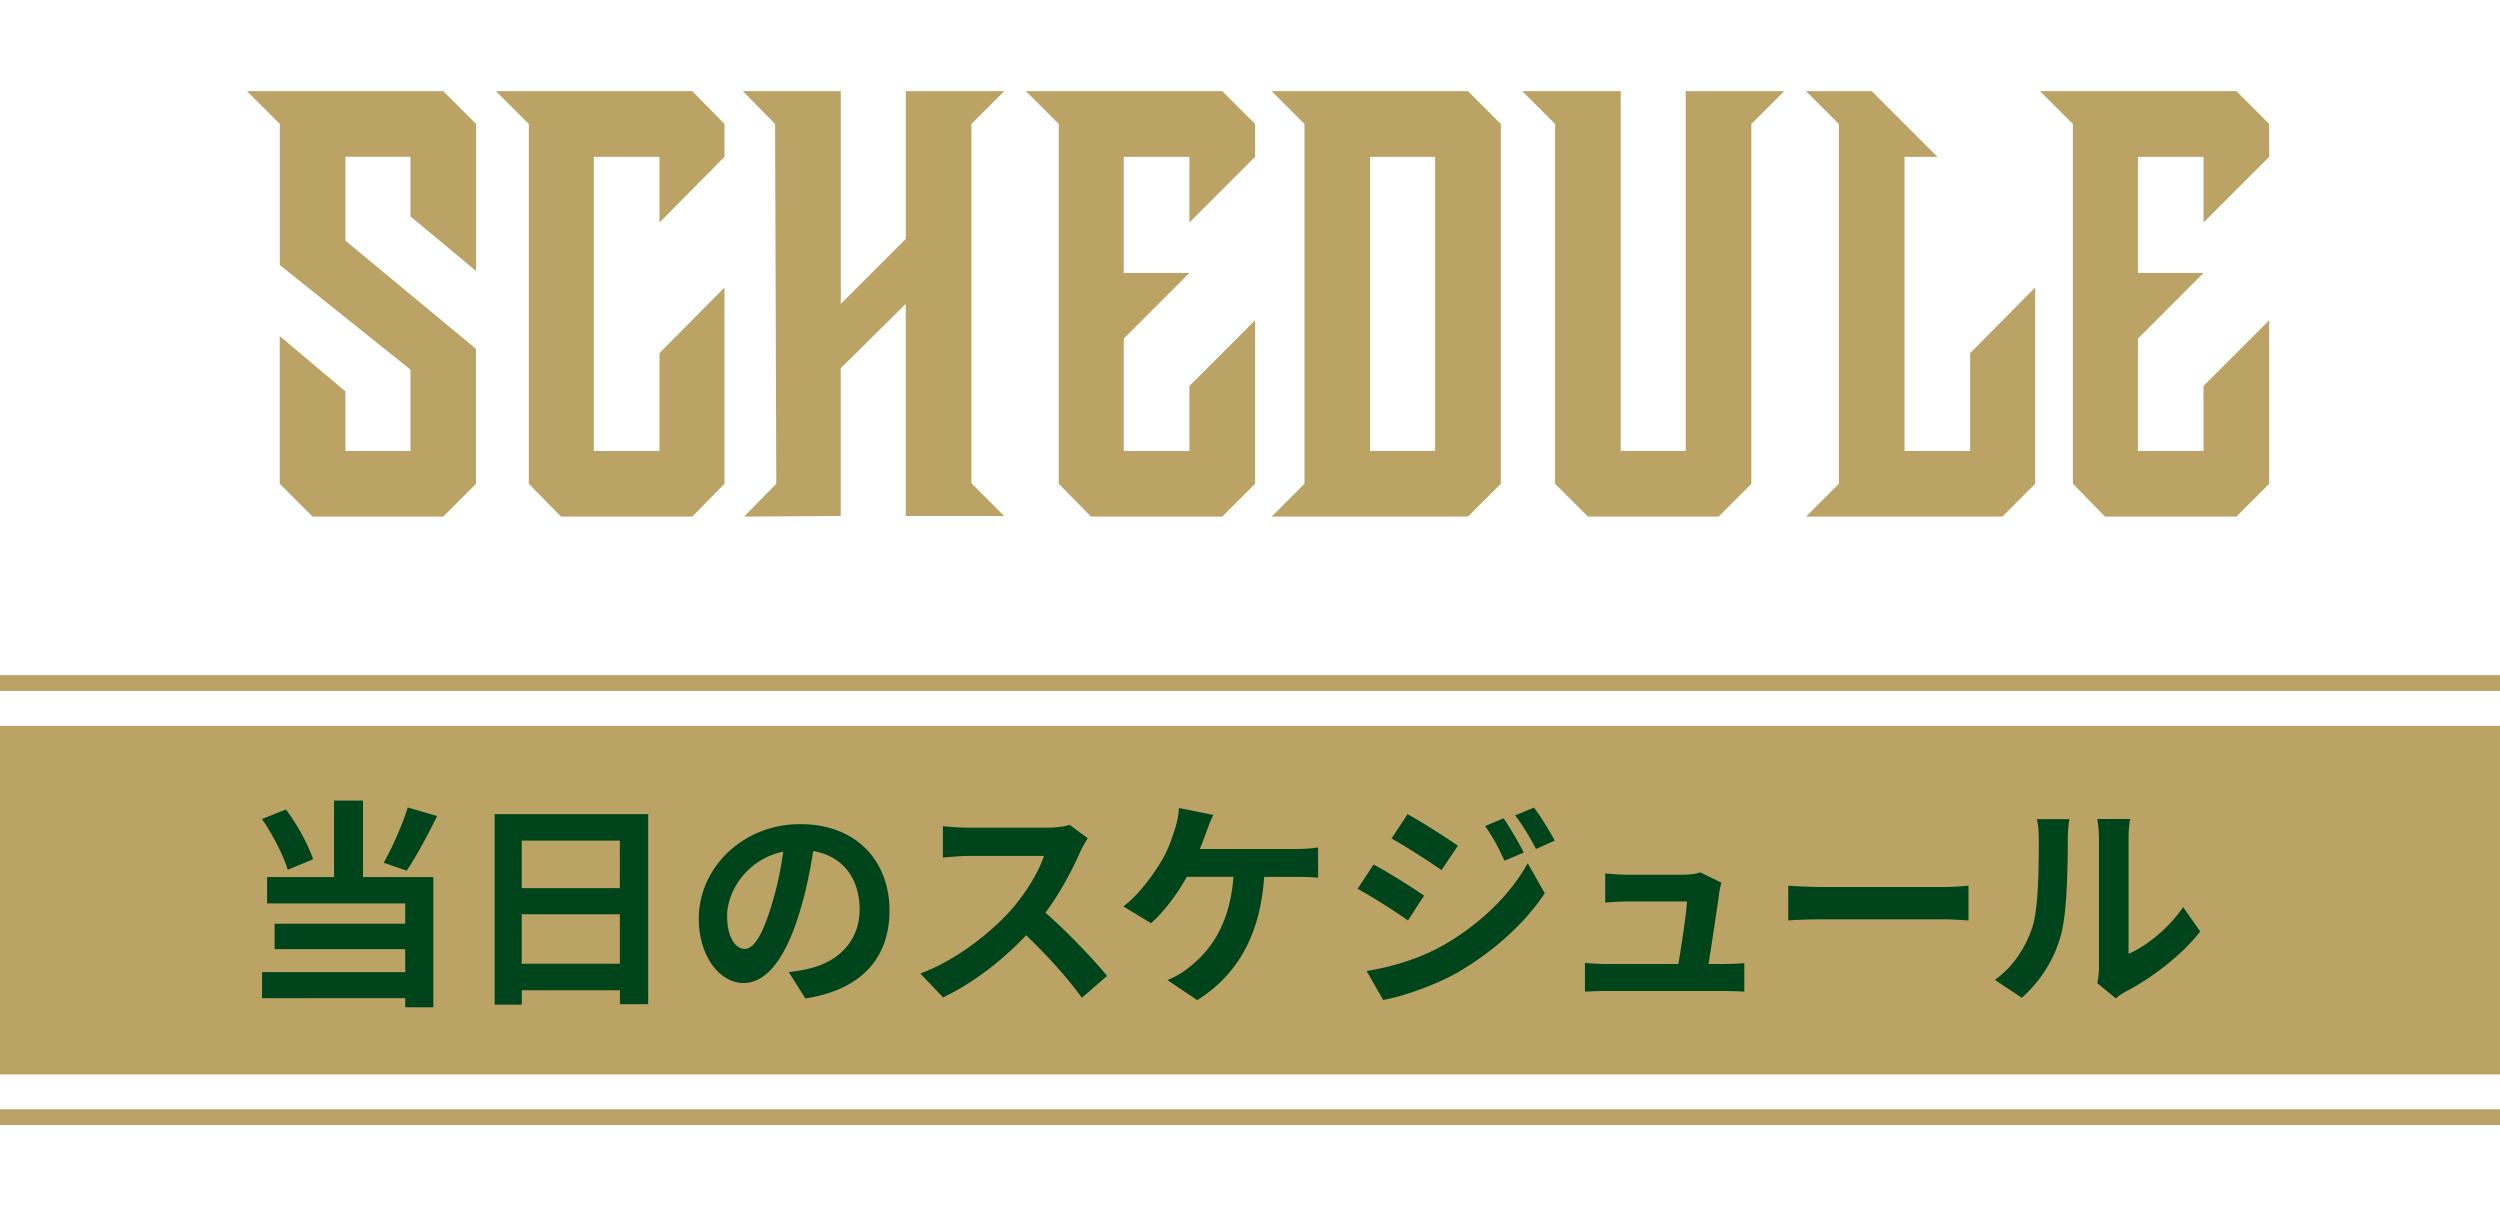
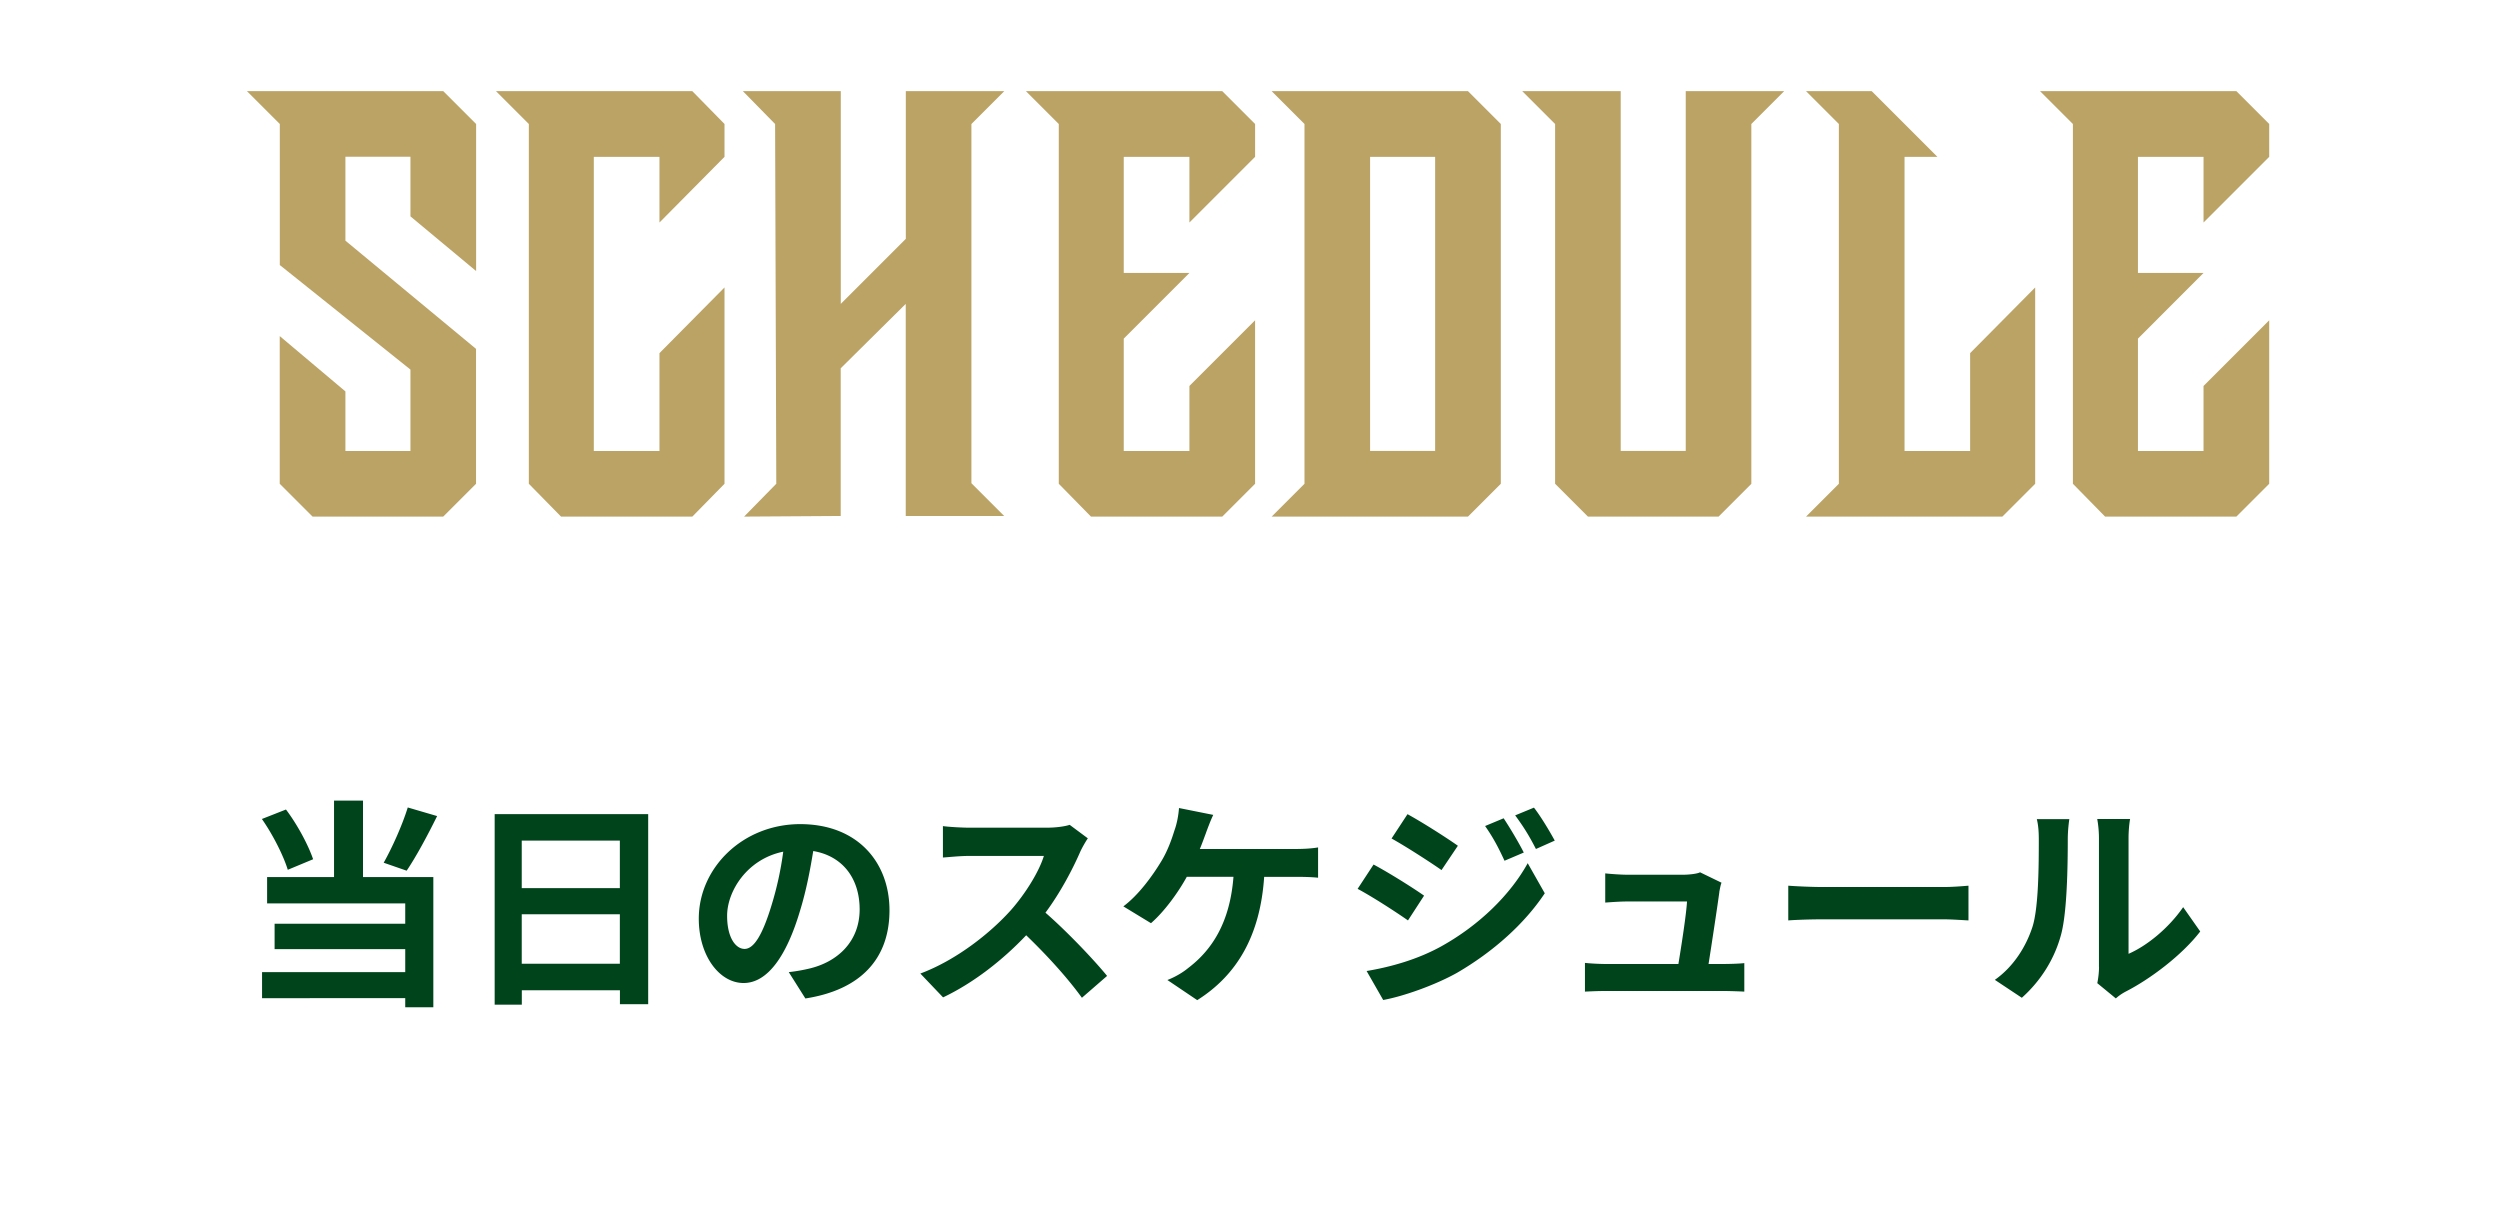
<svg xmlns="http://www.w3.org/2000/svg" width="316.73" height="154.47">
-   <path fill="#bba265" d="M0 91.96h316.73v44.16H0zM0 140.54h316.73v2H0zM0 85.53h316.73v2H0z" />
  <path fill="#00441b" d="M36.46 110.2c-.53-1.76-1.9-4.48-3.28-6.44l3.05-1.2c1.46 1.93 2.83 4.51 3.44 6.3l-3.22 1.34Zm9.54.92h8.9v16.49h-3.56v-1.15H33.2v-3.3h18.14v-2.91H34.79v-3.22h16.55v-2.58h-17.5v-3.33h8.48v-9.69h3.67v9.69Zm9.38-7.73c-1.23 2.49-2.66 5.15-3.86 6.92l-2.91-1.01c1.09-1.93 2.38-4.82 3.05-7zM82.12 103.14v24.08h-3.58v-1.76H66.11v1.82h-3.44v-24.14h19.46ZM66.1 106.5v6.02h12.43v-6.02zm12.43 15.6v-6.27H66.1v6.27zM102.03 126.49l-2.1-3.33a21 21 0 0 0 2.6-.45c3.58-.84 6.38-3.42 6.38-7.5 0-3.86-2.1-6.75-5.88-7.39-.39 2.38-.87 4.96-1.68 7.59-1.68 5.66-4.09 9.13-7.14 9.13s-5.68-3.42-5.68-8.15c0-6.47 5.6-11.98 12.85-11.98s11.31 4.82 11.31 10.92-3.61 10.08-10.67 11.17Zm-7.7-6.27c1.18 0 2.27-1.76 3.42-5.54a41.5 41.5 0 0 0 1.48-6.78c-4.62.95-7.11 5.04-7.11 8.12 0 2.83 1.12 4.2 2.21 4.2M136.85 107.93c-.95 2.18-2.52 5.18-4.4 7.7 2.77 2.41 6.16 5.99 7.81 8.01l-3.19 2.77c-1.82-2.52-4.42-5.38-7.06-7.92-2.97 3.14-6.69 6.05-10.53 7.87l-2.88-3.02c4.51-1.68 8.85-5.1 11.48-8.04 1.85-2.1 3.56-4.87 4.17-6.86h-9.49c-1.18 0-2.72.17-3.3.2v-3.98c.76.11 2.46.2 3.3.2h9.88c1.2 0 2.32-.17 2.88-.36l2.3 1.71c-.22.31-.73 1.18-.98 1.74ZM152.79 105.52c-.22.59-.48 1.32-.78 2.04h12.07c.73 0 1.99-.03 2.91-.2v3.84c-1.04-.11-2.27-.11-2.91-.11h-3.92c-.5 7.42-3.42 12.43-8.48 15.62l-3.78-2.55c1.01-.39 1.99-.98 2.66-1.54 2.94-2.24 5.26-5.68 5.71-11.54h-5.91c-1.12 2.04-2.86 4.42-4.54 5.88l-3.5-2.13c1.99-1.48 3.78-4 4.84-5.77.78-1.29 1.29-2.74 1.62-3.81.34-.92.53-2.02.59-2.88l4.34.87c-.34.7-.7 1.68-.92 2.27ZM180.42 113.47l-2.04 3.14c-1.6-1.12-4.51-3-6.38-4l2.02-3.08c1.9 1.01 4.98 2.94 6.41 3.95Zm2.24 6.39c4.76-2.66 8.68-6.5 10.89-10.5l2.16 3.81c-2.58 3.89-6.55 7.42-11.12 10.08-2.86 1.6-6.89 3-9.35 3.44l-2.1-3.67c3.14-.53 6.5-1.48 9.52-3.16m2.04-12.71-2.07 3.08c-1.57-1.09-4.48-2.97-6.33-4l2.02-3.08c1.85 1.01 4.93 2.97 6.38 4m8.35.86-2.44 1.04c-.81-1.76-1.46-2.97-2.46-4.4l2.35-.98c.78 1.18 1.9 3.05 2.55 4.34m3.92-1.51-2.38 1.06c-.9-1.76-1.6-2.86-2.63-4.26l2.38-.98c.87 1.12 1.96 2.94 2.63 4.17ZM217.83 113c-.22 1.65-.95 6.47-1.37 9.13h1.79c.73 0 2.02-.03 2.74-.11v3.61c-.56-.03-1.93-.08-2.69-.08h-14.73c-1.01 0-1.71.03-2.77.08v-3.64c.76.08 1.79.14 2.77.14h9.07c.39-2.38 1.01-6.36 1.09-7.92h-7.56c-.9 0-1.99.08-2.8.14v-3.7c.73.08 2.02.17 2.77.17h7.17c.59 0 1.74-.11 2.07-.31l2.72 1.32c-.14.36-.22.9-.28 1.18ZM231.07 112.38h15.04c1.32 0 2.55-.11 3.28-.17v4.4c-.67-.03-2.1-.14-3.28-.14h-15.04c-1.6 0-3.47.06-4.51.14v-4.4c1.01.08 3.05.17 4.51.17M257.49 117.45c.78-2.41.81-7.7.81-11.09 0-1.12-.08-1.88-.25-2.58h4.12c-.03.14-.2 1.37-.2 2.55 0 3.3-.08 9.21-.84 12.04-.84 3.16-2.6 5.91-4.98 8.04l-3.42-2.27c2.46-1.74 3.98-4.31 4.76-6.69m8.43 5.04v-16.32c0-1.26-.2-2.32-.22-2.41h4.17c-.03.08-.2 1.18-.2 2.44v14.64c2.27-.98 5.04-3.19 6.92-5.91l2.16 3.08c-2.32 3.02-6.36 6.05-9.49 7.64-.62.34-.95.62-1.2.84l-2.35-1.93c.11-.53.22-1.32.22-2.07Z" />
  <path fill="#bba265" d="m60.31 61.29-4.16 4.16H39.6l-4.16-4.16V42.58l8.32 7.01v7.55H52V46.82L35.45 33.58V15.71l-4.16-4.16h24.87l4.16 4.16v18.63L52 27.41v-7.55h-8.24v10.63L60.31 44.2zM91.79 36.42v24.87l-4.08 4.16H71.08L67 61.29V15.71l-4.16-4.16h24.87l4.08 4.16v4.16l-8.24 8.32v-8.32h-8.32v37.27h8.32v-12.4zM123.06 61.21l4.16 4.16h-12.47V38.5l-8.24 8.16v18.71l-12.24.08 4.08-4.16-.15-45.58-4.08-4.16h12.4V38.5l8.24-8.24V11.55h12.47l-4.16 4.16v45.5ZM159.01 40.58v20.71l-4.16 4.16h-16.63l-4.08-4.16V15.71l-4.16-4.16h24.87l4.16 4.16v4.16l-8.32 8.32v-8.32h-8.32v14.71h8.32l-8.32 8.32v14.24h8.32V48.9zM190.14 15.71v45.58l-4.16 4.16h-24.87l4.16-4.16V15.71l-4.16-4.16h24.87zm-16.56 41.42h8.24V19.87h-8.24v37.27ZM221.89 61.29l-4.16 4.16h-16.55l-4.16-4.16V15.71l-4.16-4.16h12.47v45.58h8.24V11.55h12.47l-4.16 4.16v45.58ZM257.84 36.42v24.87l-4.16 4.16h-24.87l4.16-4.16V15.71l-4.16-4.16h8.32l8.32 8.32h-4.16v37.27h8.31v-12.4zM287.49 40.58v20.71l-4.16 4.16H266.7l-4.08-4.16V15.71l-4.16-4.16h24.87l4.16 4.16v4.16l-8.32 8.32v-8.32h-8.31v14.71h8.31l-8.31 8.32v14.24h8.31V48.9z" />
</svg>